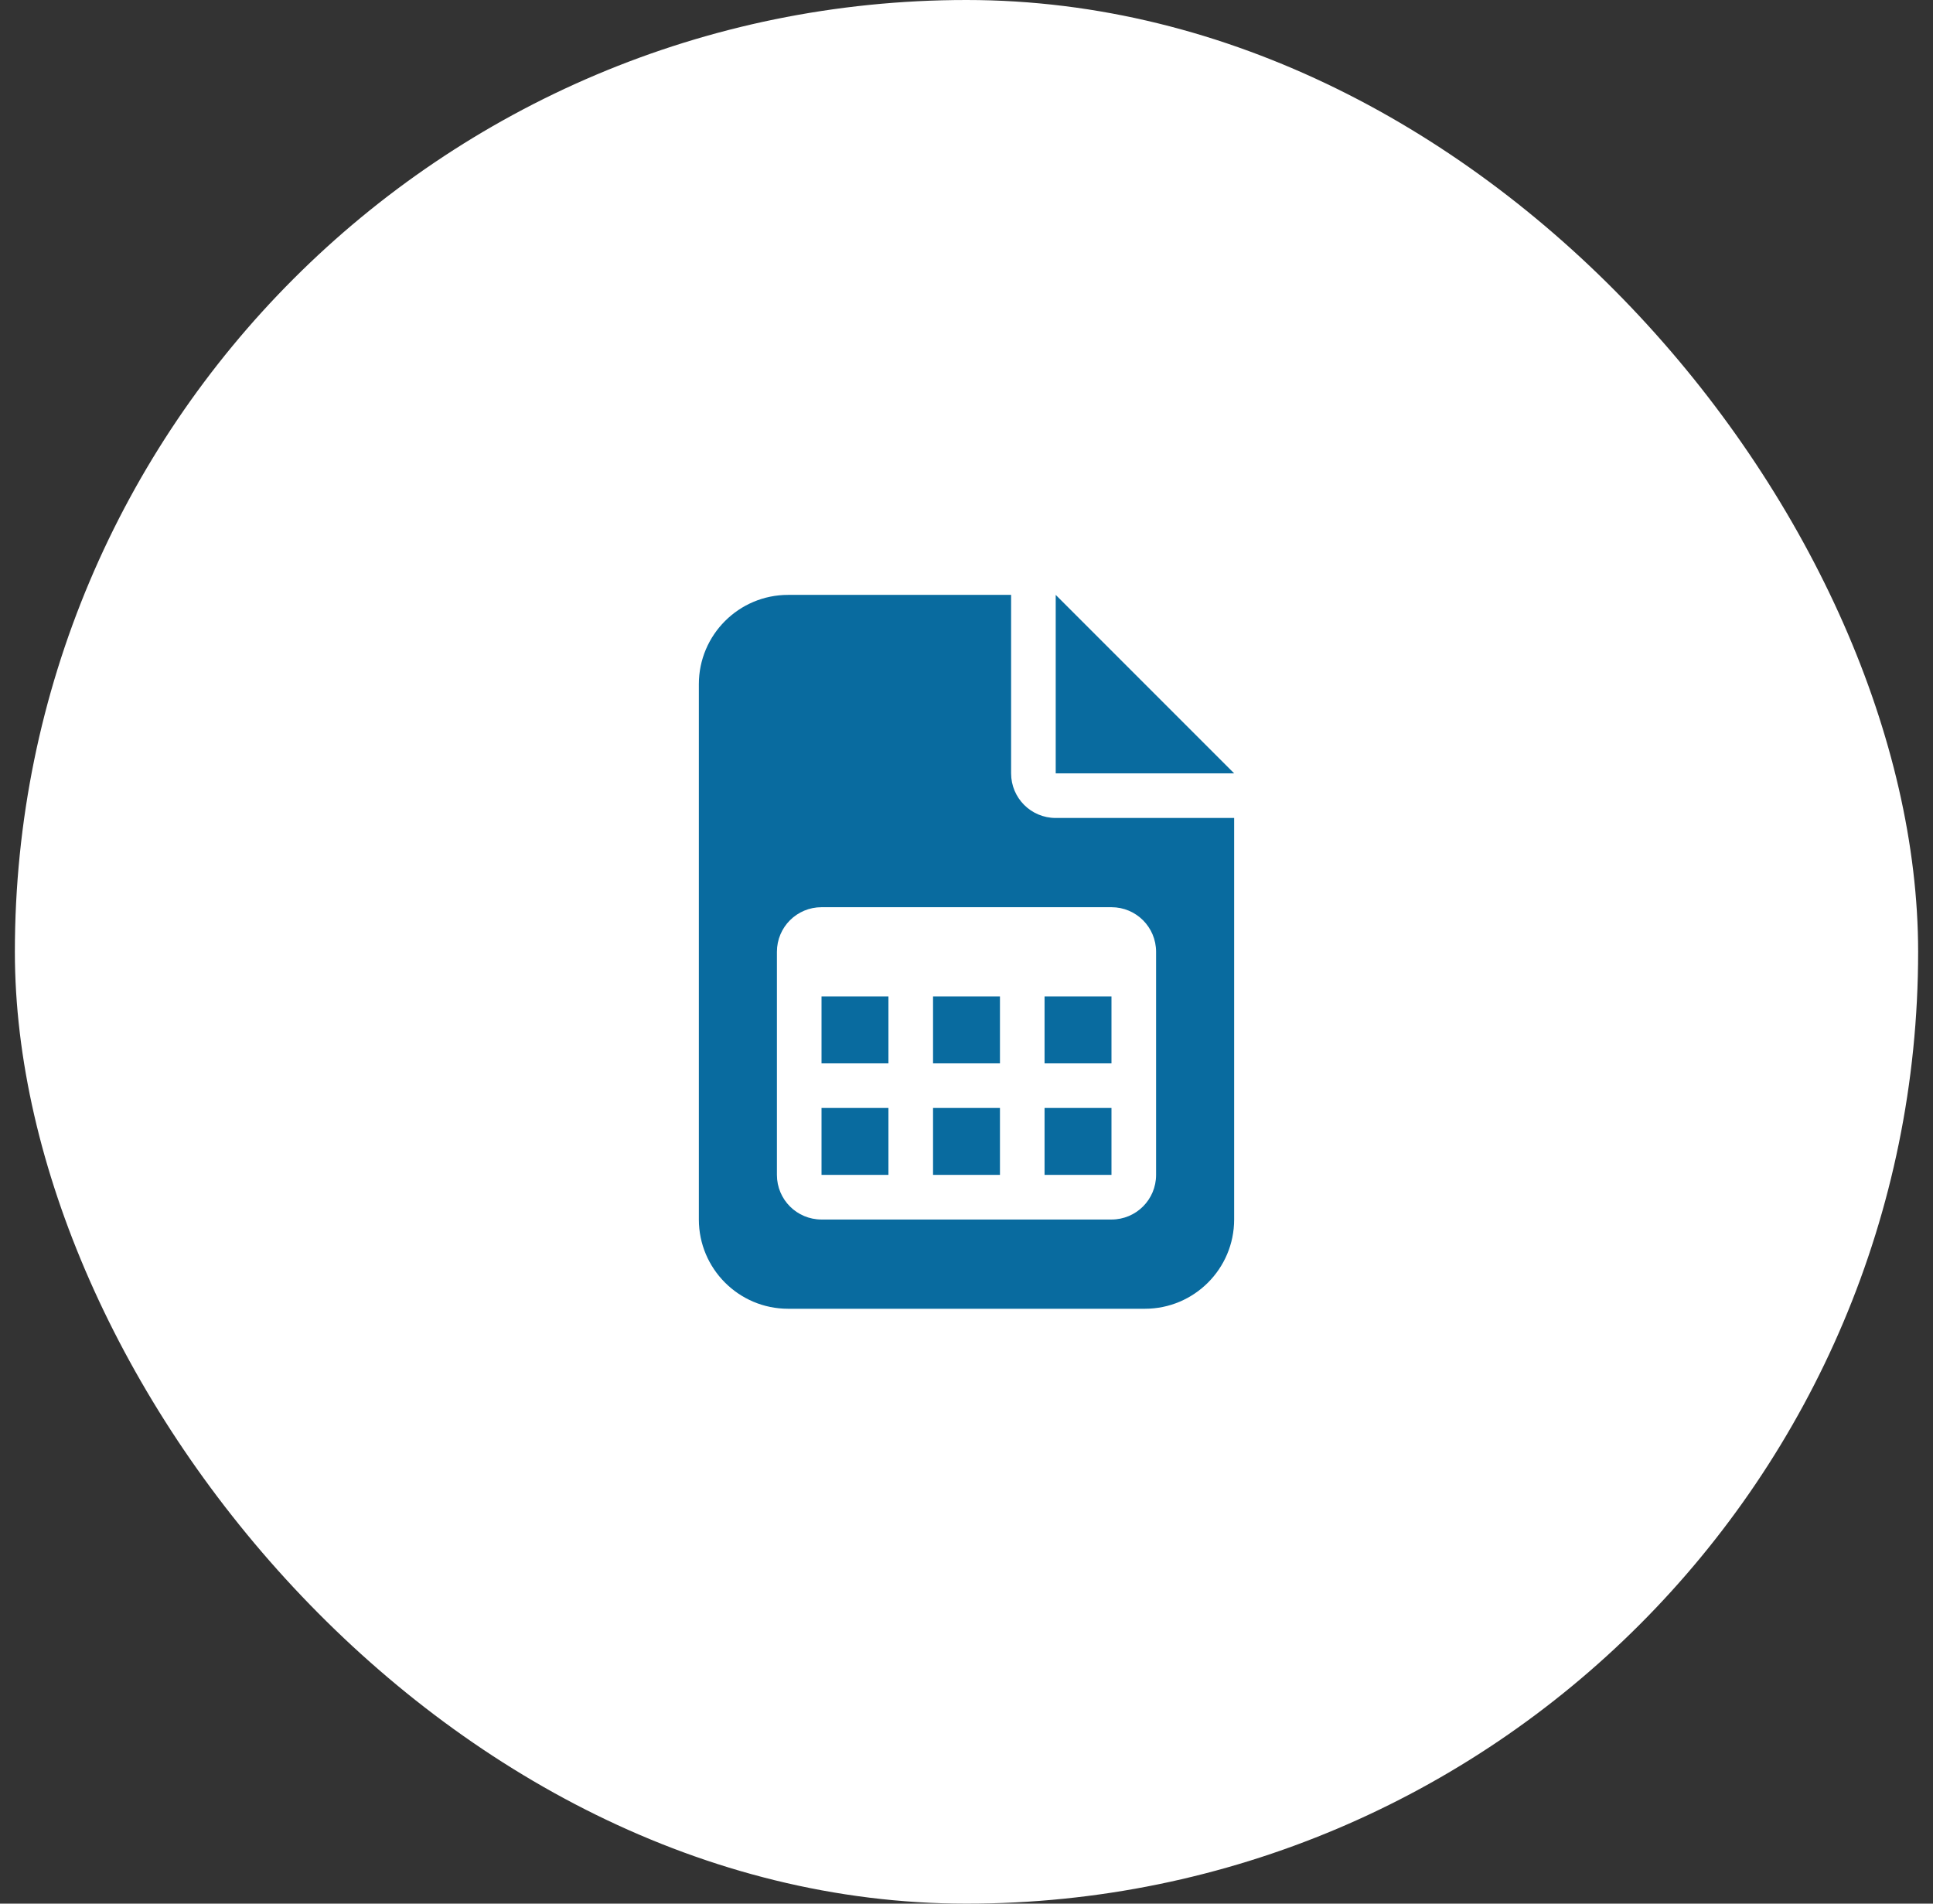
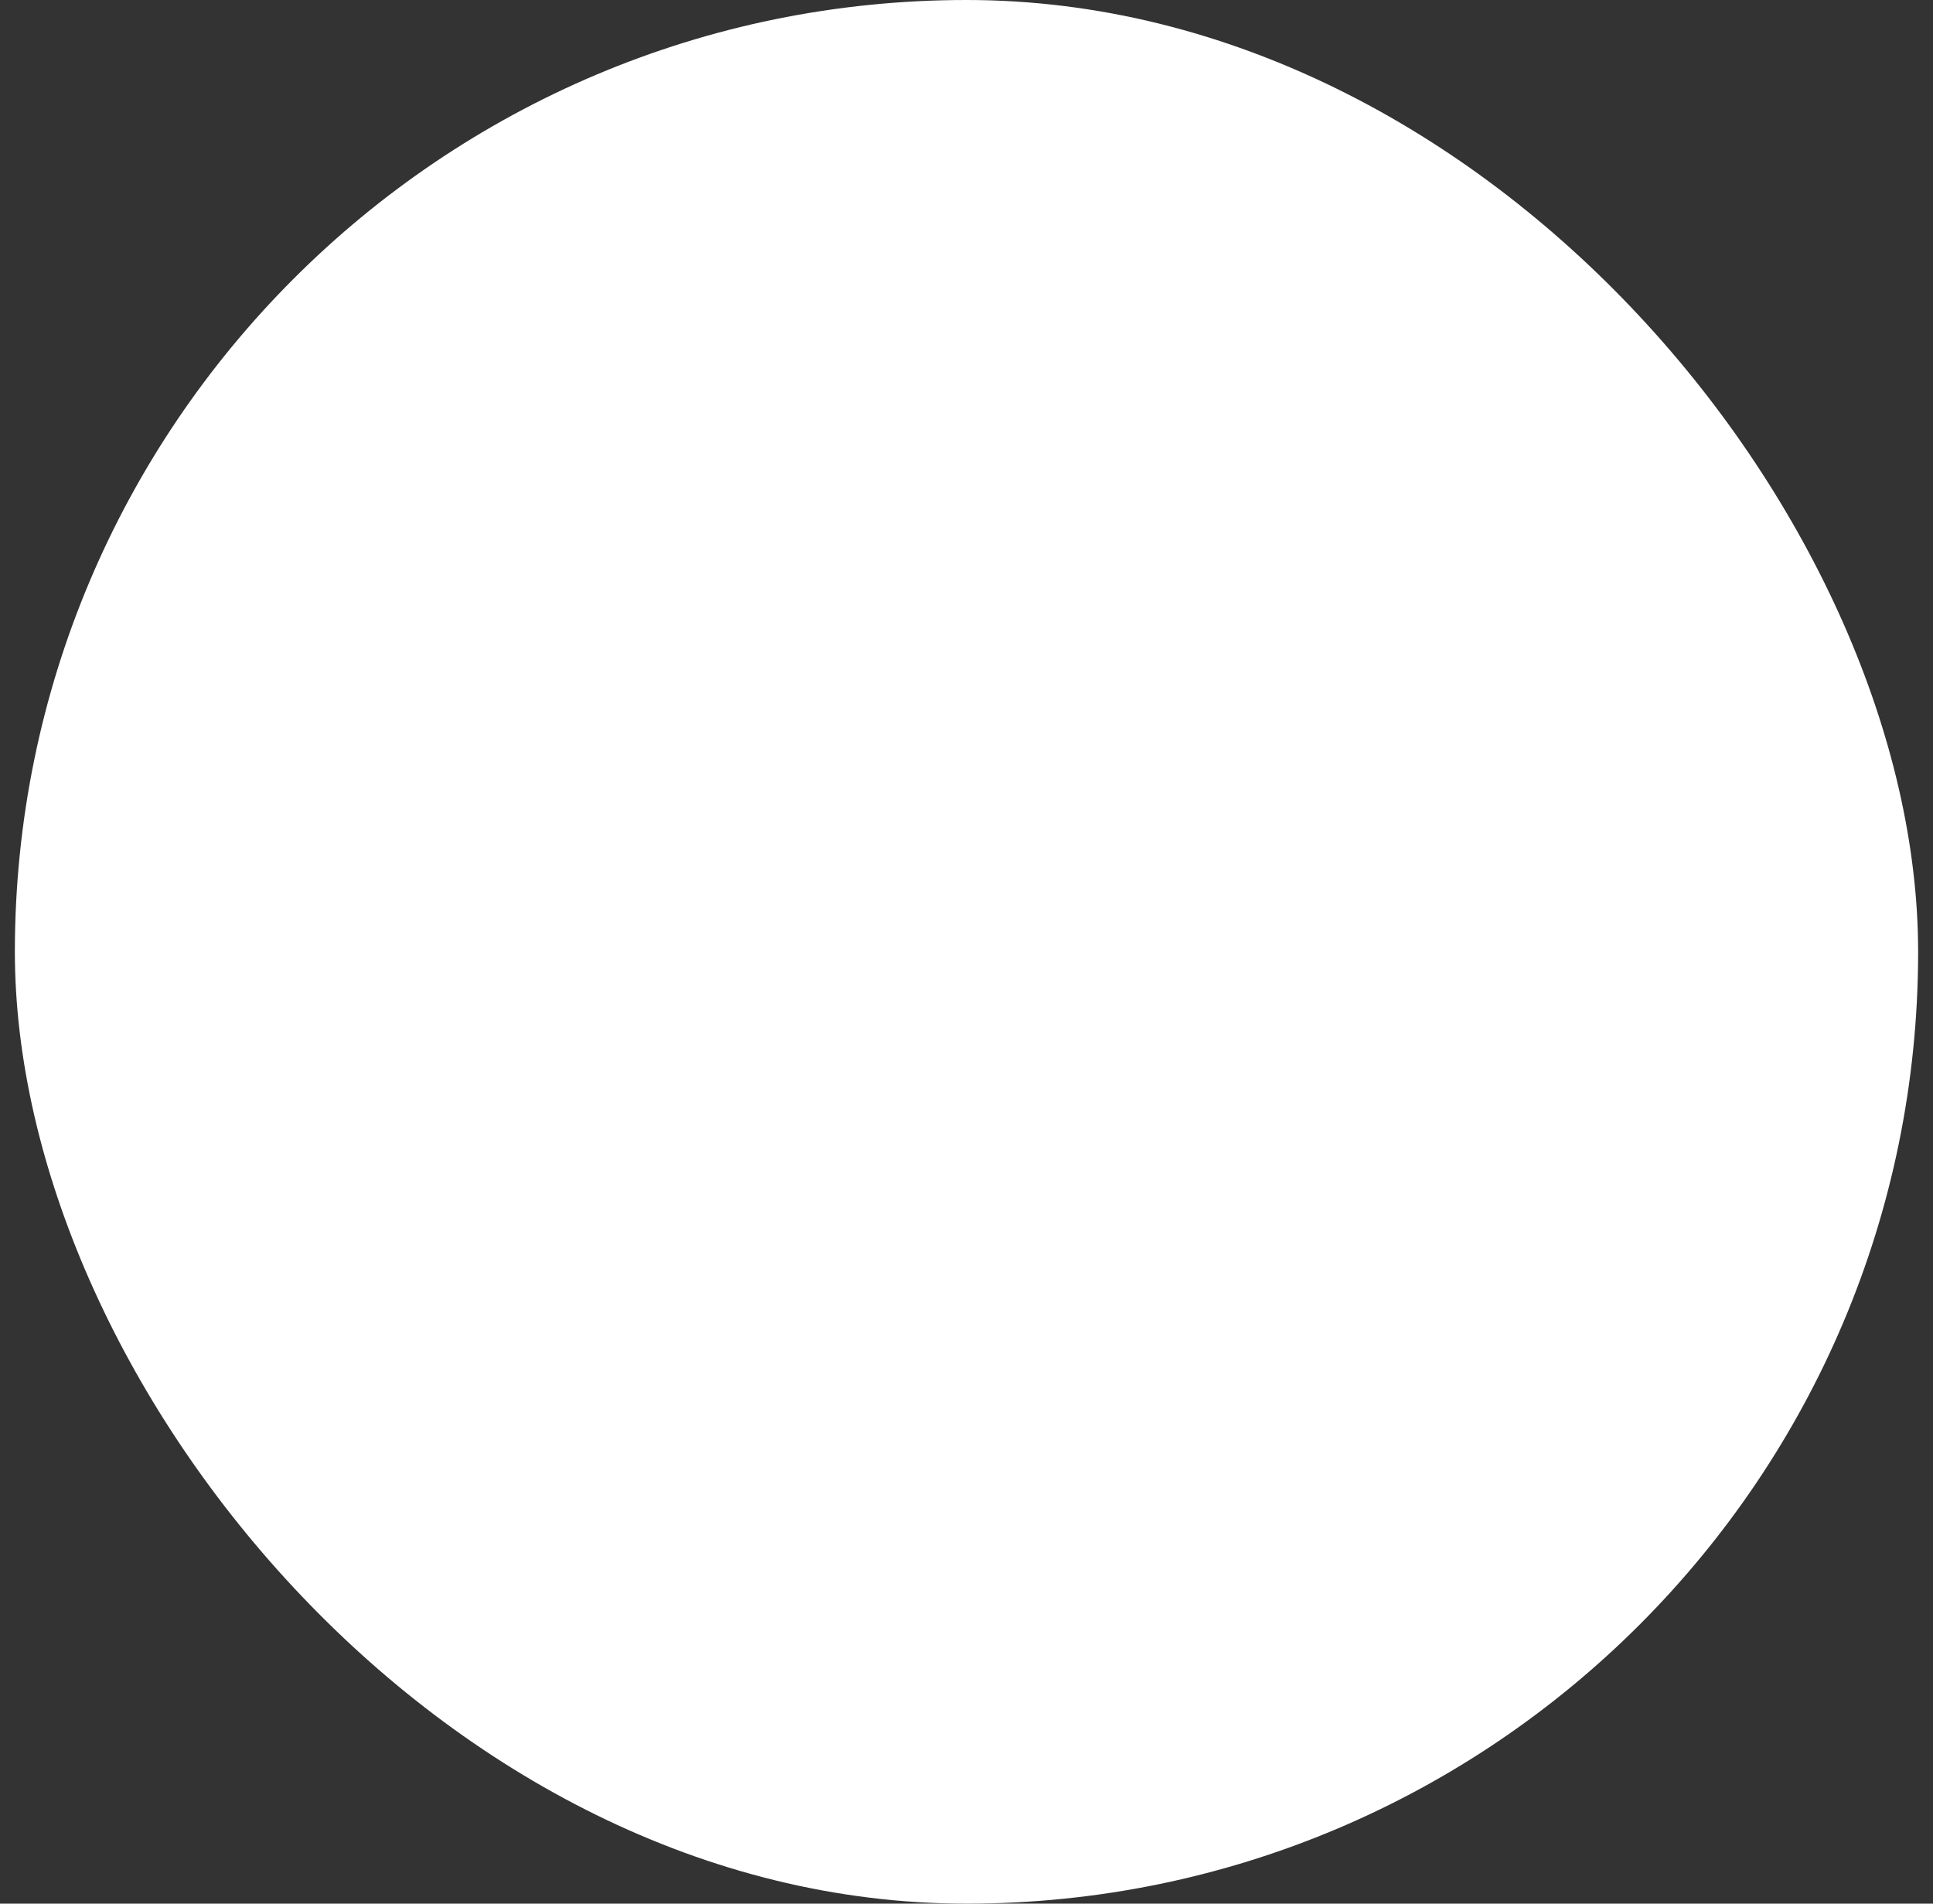
<svg xmlns="http://www.w3.org/2000/svg" width="65" height="64" viewBox="0 0 65 64" fill="none">
  <rect x="0" y="0" width="65" height="64" fill="#333333" stroke="none" />
  <rect x="0.5" width="64" height="64" rx="32" fill="white" />
-   <path d="M26.5 20C24.845 20 23.5 21.345 23.5 23V41C23.5 42.655 24.845 44 26.5 44H38.5C40.155 44 41.5 42.655 41.5 41V27.5H35.5C34.67 27.5 34 26.83 34 26V20H26.5ZM35.5 20V26H41.5L35.5 20ZM27.625 30.5H37.375C38.205 30.5 38.875 31.17 38.875 32V32.75V36.5V39.5C38.875 40.33 38.205 41 37.375 41H34.375H30.625H27.625C26.795 41 26.125 40.33 26.125 39.5V36.5V32.75V32C26.125 31.17 26.795 30.5 27.625 30.5ZM27.625 35.75H29.875V33.5H27.625V35.75ZM31.375 35.75H33.625V33.5H31.375V35.75ZM35.125 35.75H37.375V33.5H35.125V35.75ZM35.125 37.25V39.5H37.375V37.25H35.125ZM33.625 37.25H31.375V39.5H33.625V37.25ZM29.875 37.25H27.625V39.5H29.875V37.25Z" fill="#096B9F" />
</svg>